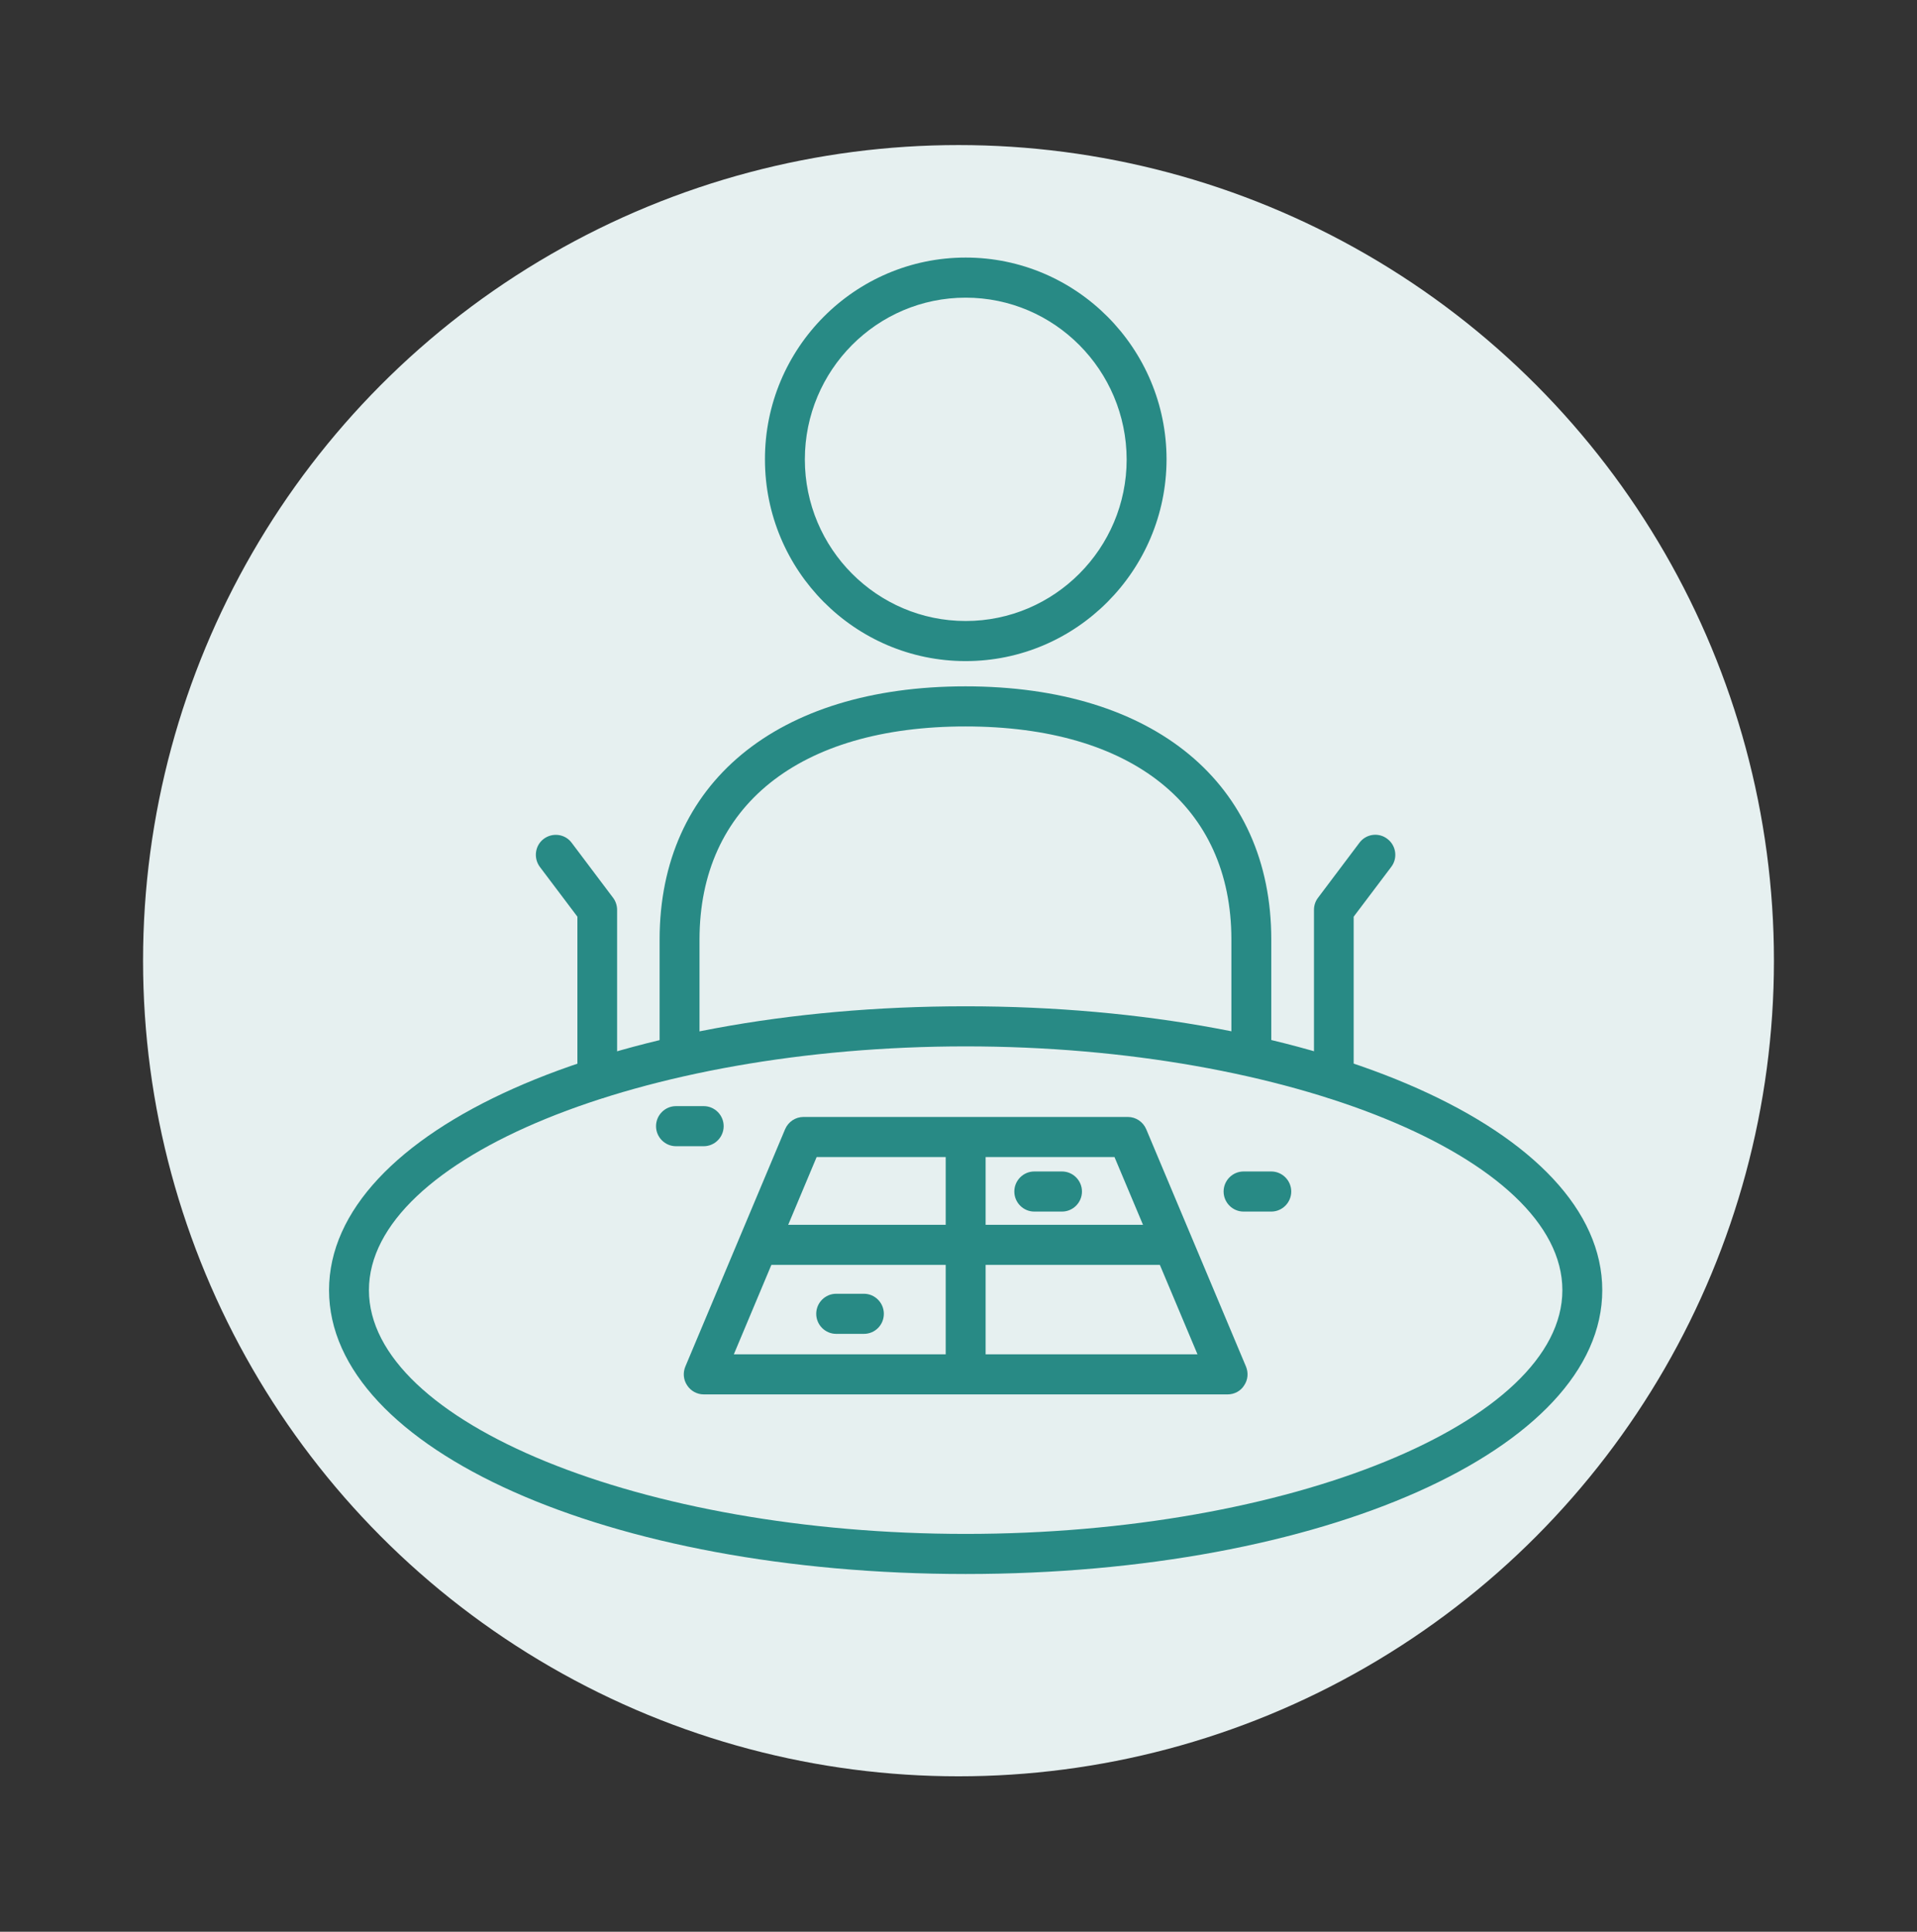
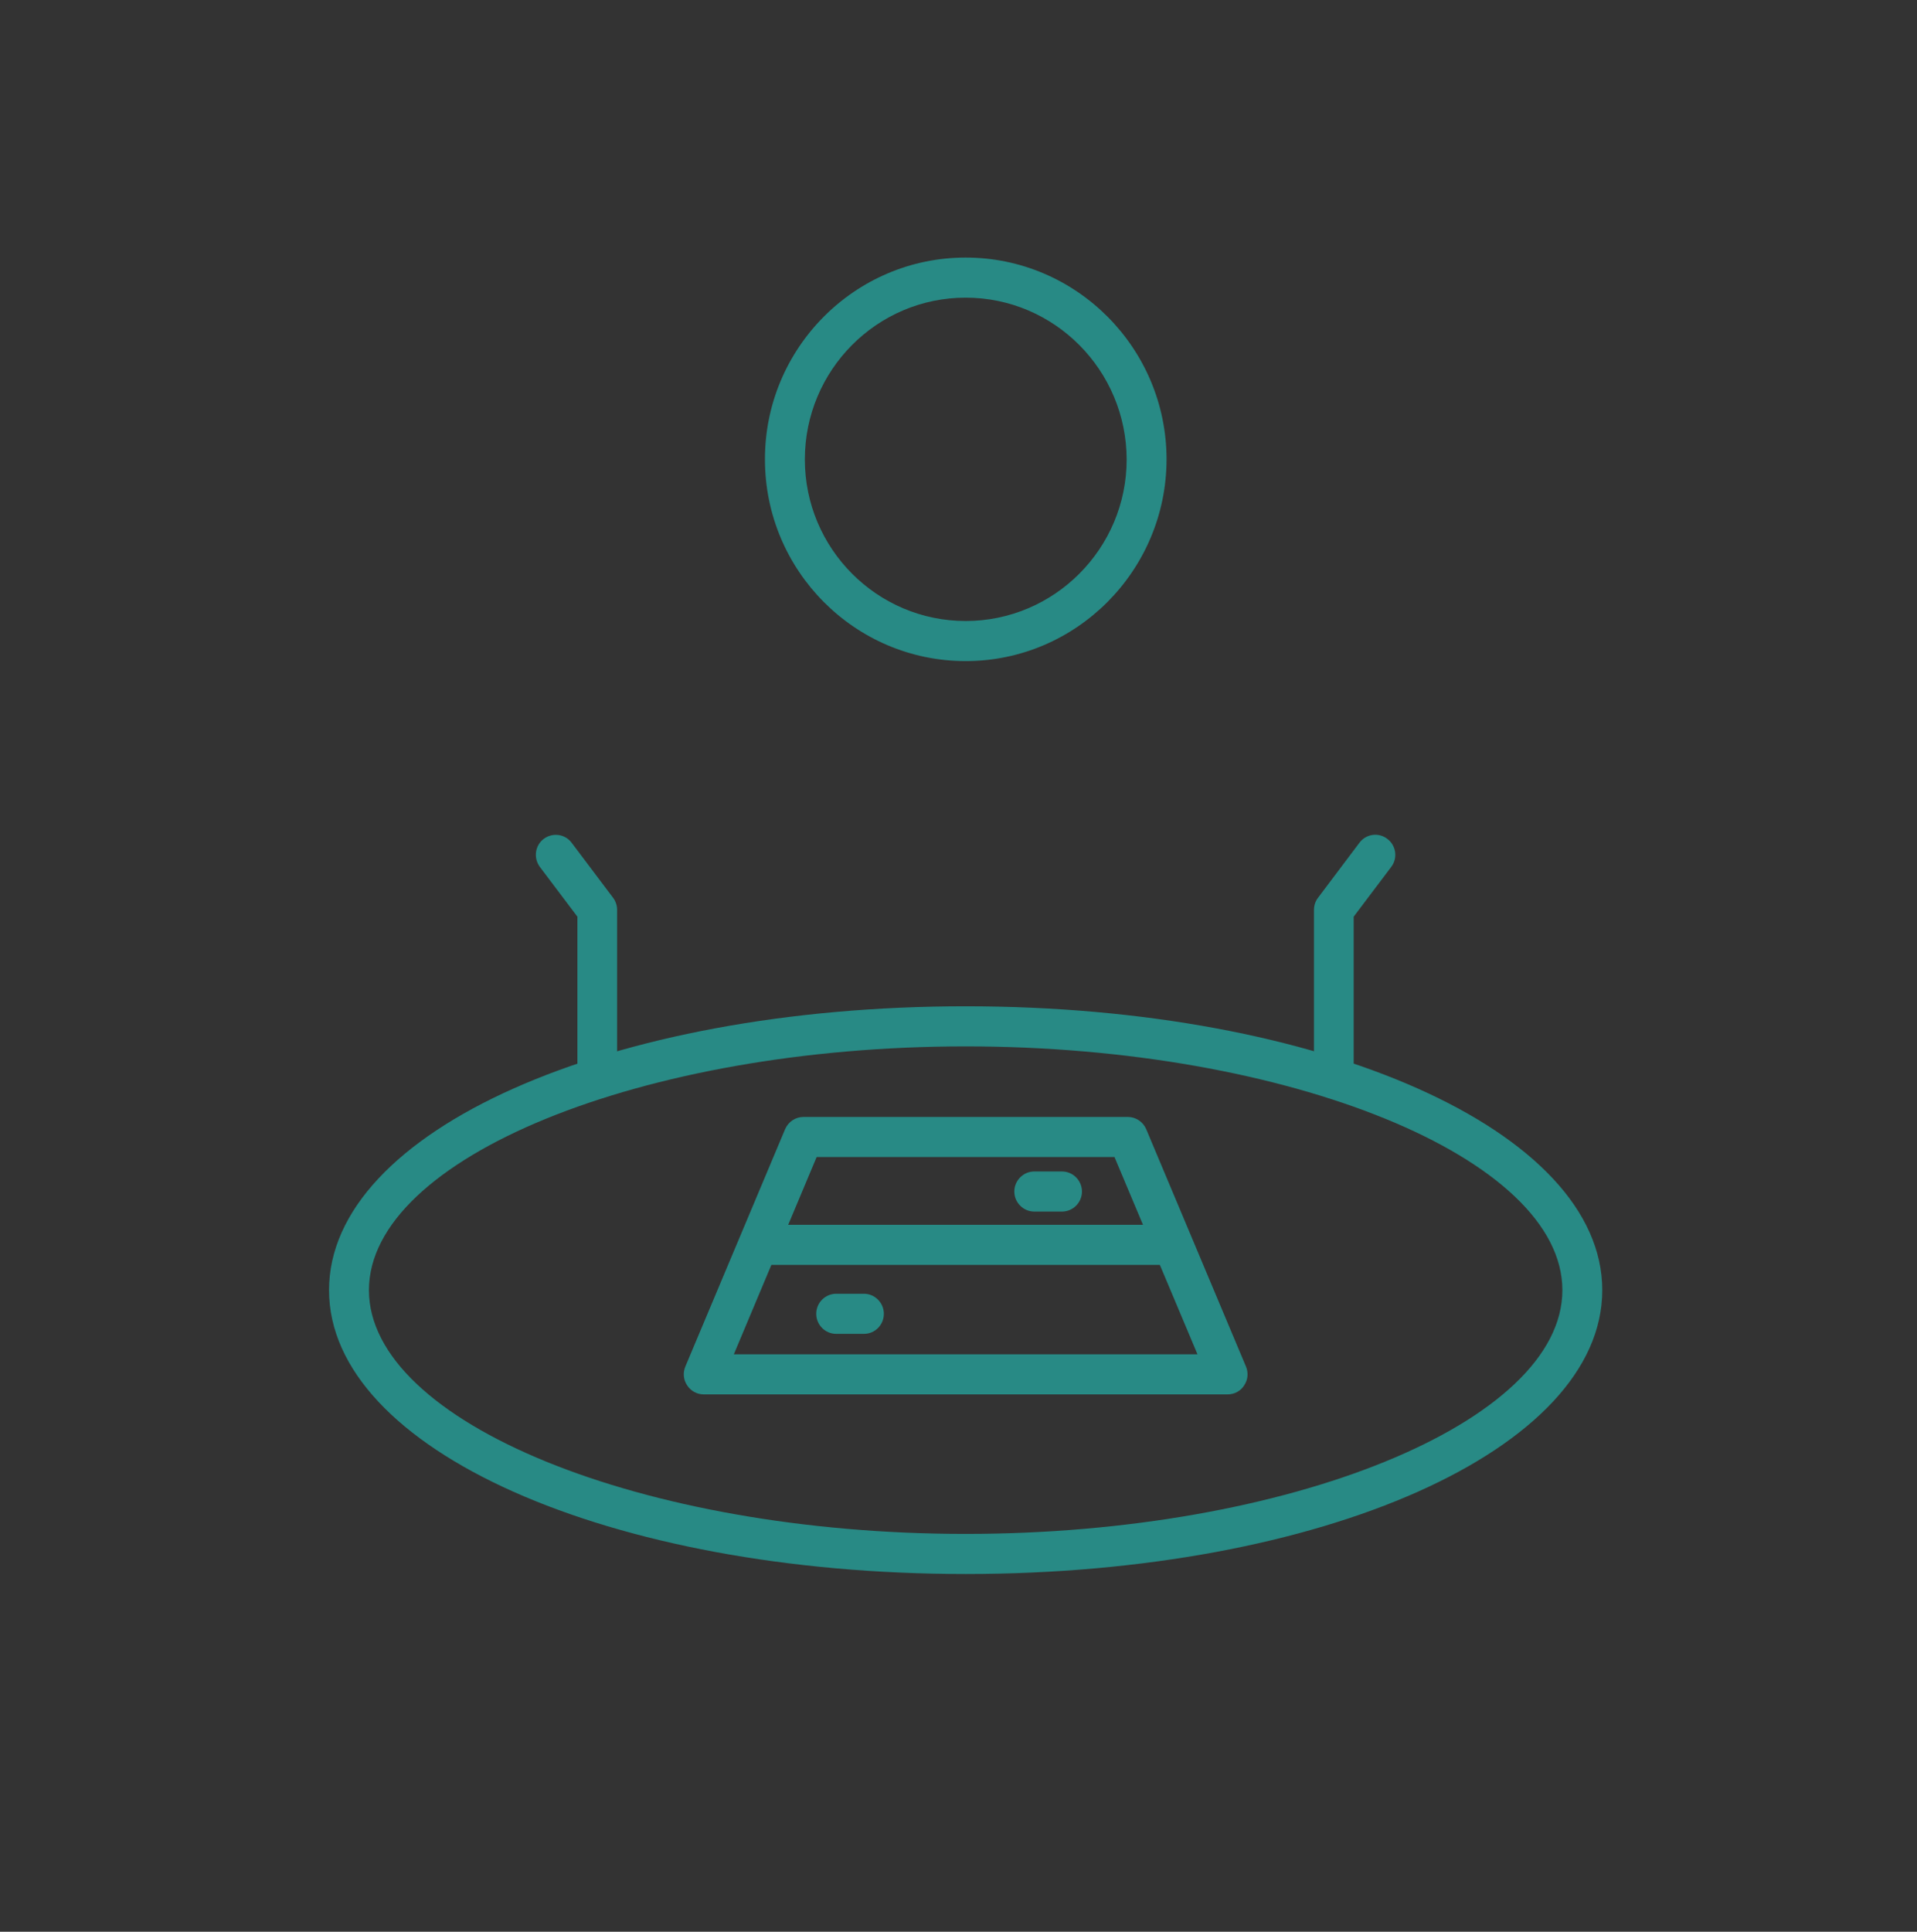
<svg xmlns="http://www.w3.org/2000/svg" width="134" height="135" viewBox="0 0 134 135" fill="none">
  <rect x="0" y="0" width="134" height="135" fill="#333333" stroke="none" />
-   <circle cx="67" cy="67.138" r="57" fill="#E6F0F0" />
-   <path d="M88.864 73.799H86.075V65.66C86.075 56.33 79.13 50.768 67.486 50.768C55.855 50.768 48.897 56.33 48.897 65.66V73.799H46.107V65.66C46.107 54.747 54.293 47.966 67.486 47.966C80.664 47.966 88.864 54.747 88.864 65.66V73.799Z" fill="#288A85" />
  <path d="M67.5 46.201C59.76 46.201 53.471 39.883 53.471 32.108C53.457 24.332 59.76 18 67.5 18C75.24 18 81.543 24.332 81.543 32.108C81.529 39.869 75.24 46.201 67.5 46.201ZM67.5 20.802C61.294 20.802 56.26 25.873 56.26 32.108C56.26 38.342 61.308 43.399 67.5 43.399C73.706 43.399 78.754 38.328 78.754 32.108C78.74 25.873 73.706 20.802 67.5 20.802Z" fill="#288A85" />
  <path d="M67.5 110C42.552 110 23 101.286 23 90.163C23 79.039 42.552 70.325 67.5 70.325C92.448 70.325 112 79.039 112 90.163C112 101.286 92.448 110 67.5 110ZM67.5 73.127C44.894 73.127 25.789 80.93 25.789 90.163C25.789 99.395 44.894 107.198 67.5 107.198C90.106 107.198 109.211 99.395 109.211 90.163C109.211 80.93 90.106 73.127 67.5 73.127Z" fill="#288A85" />
  <path d="M41.756 76.784C40.989 76.784 40.361 76.153 40.361 75.383V64.063L37.74 60.589C37.279 59.972 37.391 59.09 38.005 58.627C38.618 58.165 39.497 58.277 39.957 58.894L42.858 62.746C43.039 62.984 43.136 63.292 43.136 63.587V75.383C43.15 76.153 42.523 76.784 41.756 76.784Z" fill="#288A85" />
  <path d="M93.242 76.784C92.475 76.784 91.848 76.153 91.848 75.383V63.587C91.848 63.279 91.945 62.984 92.127 62.746L95.027 58.894C95.487 58.277 96.366 58.151 96.98 58.627C97.593 59.09 97.719 59.972 97.245 60.589L94.623 64.063V75.383C94.637 76.153 94.009 76.784 93.242 76.784Z" fill="#288A85" />
  <path d="M85.811 97.448H49.19C48.73 97.448 48.284 97.21 48.033 96.817C47.768 96.425 47.726 95.935 47.907 95.5L54.88 78.913C55.103 78.395 55.605 78.059 56.163 78.059H78.838C79.396 78.059 79.898 78.395 80.121 78.913L87.094 95.5C87.275 95.935 87.234 96.425 86.969 96.817C86.718 97.224 86.271 97.448 85.811 97.448ZM51.296 94.646H83.705L77.904 80.861H57.084L51.296 94.646Z" fill="#288A85" />
-   <path d="M68.895 79.46H66.106V96.047H68.895V79.46Z" fill="#288A85" />
-   <path d="M81.779 85.596H53.205V88.397H81.779V85.596Z" fill="#288A85" />
+   <path d="M81.779 85.596H53.205V88.397H81.779V85.596" fill="#288A85" />
  <path d="M60.388 93.217H58.449C57.682 93.217 57.055 92.586 57.055 91.816C57.055 91.045 57.682 90.415 58.449 90.415H60.388C61.155 90.415 61.782 91.045 61.782 91.816C61.782 92.586 61.169 93.217 60.388 93.217Z" fill="#288A85" />
  <path d="M74.235 84.671H72.297C71.53 84.671 70.902 84.041 70.902 83.27C70.902 82.5 71.53 81.869 72.297 81.869H74.235C75.002 81.869 75.63 82.5 75.63 83.27C75.63 84.041 75.002 84.671 74.235 84.671Z" fill="#288A85" />
-   <path d="M88.864 84.671H86.926C86.159 84.671 85.531 84.041 85.531 83.27C85.531 82.5 86.159 81.869 86.926 81.869H88.864C89.631 81.869 90.259 82.5 90.259 83.27C90.259 84.041 89.631 84.671 88.864 84.671Z" fill="#288A85" />
-   <path d="M49.19 80.104H47.252C46.485 80.104 45.857 79.474 45.857 78.703C45.857 77.932 46.485 77.302 47.252 77.302H49.19C49.957 77.302 50.585 77.932 50.585 78.703C50.585 79.474 49.957 80.104 49.19 80.104Z" fill="#288A85" />
</svg>